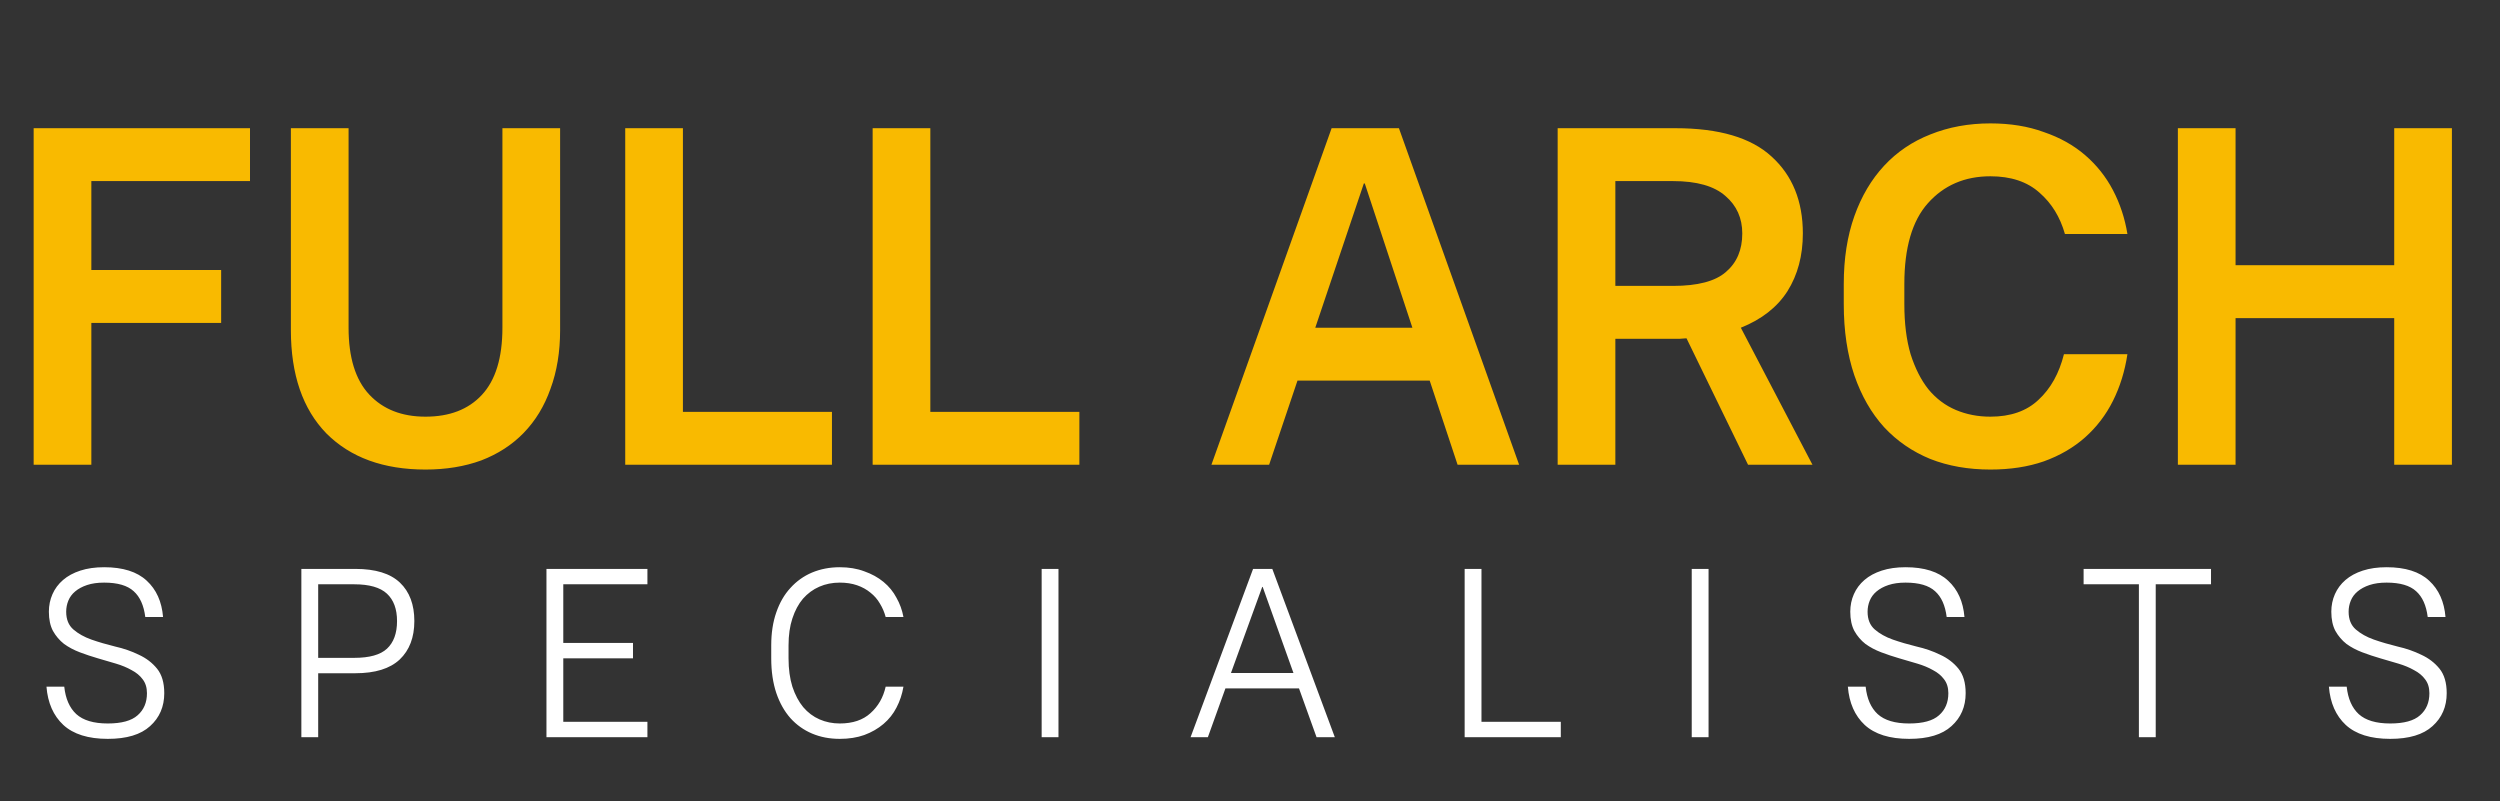
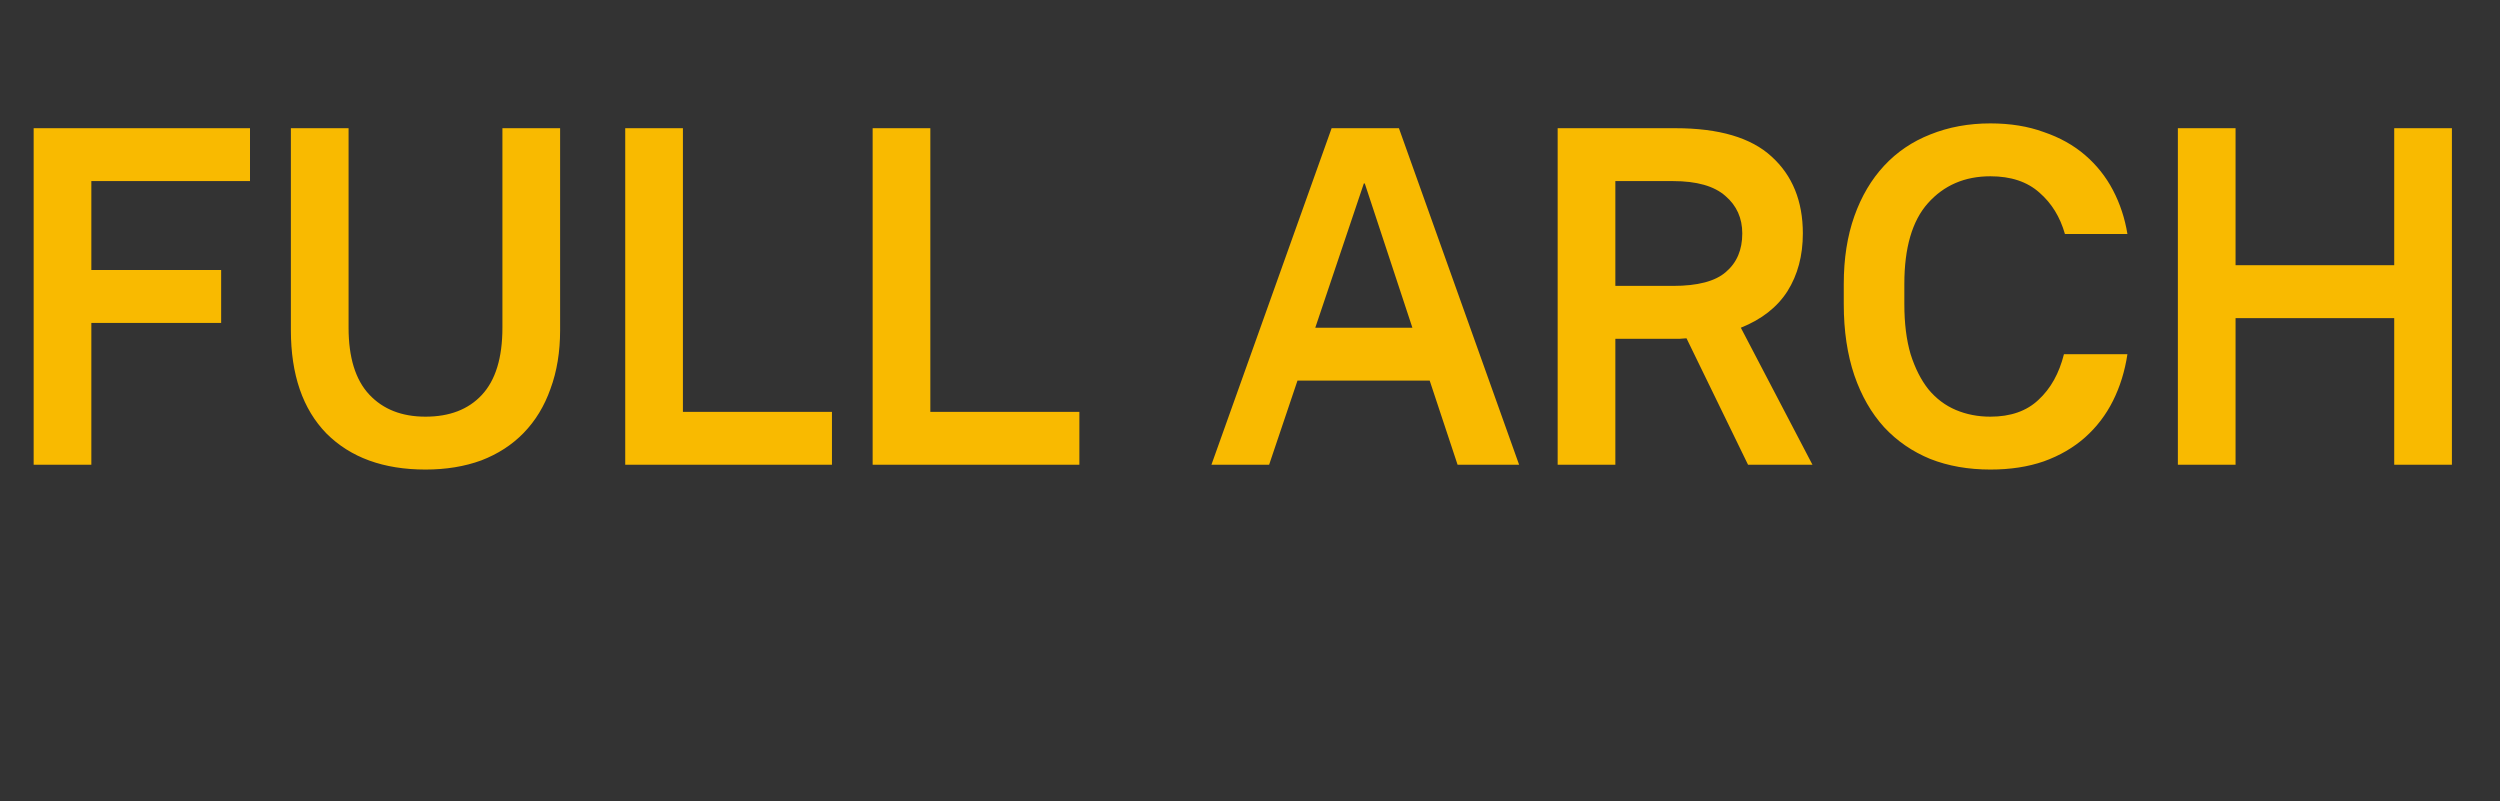
<svg xmlns="http://www.w3.org/2000/svg" width="156" height="50" viewBox="0 0 156 50" fill="none">
  <rect x="0" y="0" width="156" height="50" fill="#333333" stroke="none" />
  <path d="M2.1 8H15.6V11.3H5.7V16.85H13.8V20.15H5.7V29H2.1V8ZM26.551 29.3C23.931 29.3 21.871 28.55 20.371 27.05C18.891 25.53 18.151 23.38 18.151 20.6V8H21.751V20.45C21.751 22.31 22.181 23.7 23.041 24.62C23.901 25.54 25.071 26 26.551 26C28.051 26 29.221 25.55 30.061 24.65C30.921 23.73 31.351 22.33 31.351 20.45V8H34.951V20.6C34.951 21.96 34.751 23.18 34.351 24.26C33.971 25.34 33.411 26.26 32.671 27.02C31.951 27.76 31.071 28.33 30.031 28.73C28.991 29.11 27.831 29.3 26.551 29.3ZM39.014 8H42.614V25.7H51.914V29H39.014V8ZM54.453 8H58.053V25.7H67.353V29H54.453V8ZM83.093 8H87.293L94.793 29H90.953L89.213 23.75H80.963L79.193 29H75.593L83.093 8ZM88.133 20.45L85.163 11.45H85.103L82.073 20.45H88.133ZM97.198 8H104.548C107.268 8 109.268 8.59 110.548 9.77C111.848 10.95 112.498 12.55 112.498 14.57C112.498 15.95 112.178 17.15 111.538 18.17C110.898 19.17 109.928 19.93 108.628 20.45L113.098 29H109.078L105.238 21.11C105.018 21.13 104.878 21.14 104.818 21.14C104.758 21.14 104.668 21.14 104.548 21.14H100.798V29H97.198V8ZM104.398 17.84C105.938 17.84 107.038 17.55 107.698 16.97C108.378 16.39 108.718 15.59 108.718 14.57C108.718 13.61 108.368 12.83 107.668 12.23C106.968 11.61 105.878 11.3 104.398 11.3H100.798V17.84H104.398ZM124.201 29.3C122.821 29.3 121.571 29.08 120.451 28.64C119.331 28.18 118.371 27.52 117.571 26.66C116.771 25.78 116.151 24.7 115.711 23.42C115.271 22.12 115.051 20.64 115.051 18.98V17.72C115.051 16.14 115.271 14.73 115.711 13.49C116.151 12.25 116.771 11.2 117.571 10.34C118.371 9.48 119.331 8.83 120.451 8.39C121.591 7.93 122.841 7.7 124.201 7.7C125.441 7.7 126.551 7.88 127.531 8.24C128.531 8.58 129.391 9.06 130.111 9.68C130.831 10.3 131.411 11.03 131.851 11.87C132.291 12.71 132.591 13.62 132.751 14.6H128.851C128.551 13.54 128.021 12.68 127.261 12.02C126.501 11.34 125.481 11 124.201 11C122.601 11 121.301 11.56 120.301 12.68C119.321 13.78 118.831 15.46 118.831 17.72V18.98C118.831 20.18 118.961 21.22 119.221 22.1C119.501 22.98 119.871 23.71 120.331 24.29C120.811 24.87 121.381 25.3 122.041 25.58C122.701 25.86 123.421 26 124.201 26C125.461 26 126.461 25.65 127.201 24.95C127.961 24.25 128.491 23.3 128.791 22.1H132.751C132.591 23.16 132.291 24.13 131.851 25.01C131.411 25.89 130.831 26.65 130.111 27.29C129.391 27.93 128.531 28.43 127.531 28.79C126.551 29.13 125.441 29.3 124.201 29.3ZM135.899 8H139.499V16.55H149.399V8H152.999V29H149.399V19.85H139.499V29H135.899V8Z" fill="#F9BA00" />
-   <path d="M6.725 46.105C5.505 46.105 4.58 45.815 3.95 45.235C3.33 44.655 2.98 43.86 2.9 42.85H4.01C4.09 43.6 4.34 44.17 4.76 44.56C5.19 44.95 5.845 45.145 6.725 45.145C7.585 45.145 8.205 44.975 8.585 44.635C8.975 44.295 9.17 43.835 9.17 43.255C9.17 42.905 9.08 42.615 8.9 42.385C8.73 42.155 8.5 41.965 8.21 41.815C7.93 41.655 7.605 41.52 7.235 41.41C6.865 41.3 6.49 41.19 6.11 41.08C5.73 40.97 5.355 40.845 4.985 40.705C4.615 40.565 4.285 40.39 3.995 40.18C3.715 39.96 3.485 39.69 3.305 39.37C3.135 39.05 3.05 38.65 3.05 38.17C3.05 37.78 3.125 37.415 3.275 37.075C3.425 36.735 3.645 36.44 3.935 36.19C4.225 35.94 4.585 35.745 5.015 35.605C5.445 35.465 5.94 35.395 6.5 35.395C7.67 35.395 8.555 35.675 9.155 36.235C9.755 36.785 10.095 37.54 10.175 38.5H9.065C8.975 37.78 8.735 37.245 8.345 36.895C7.955 36.535 7.34 36.355 6.5 36.355C6.09 36.355 5.735 36.405 5.435 36.505C5.135 36.605 4.885 36.74 4.685 36.91C4.495 37.07 4.355 37.26 4.265 37.48C4.175 37.7 4.13 37.93 4.13 38.17C4.13 38.65 4.28 39.02 4.58 39.28C4.88 39.54 5.255 39.75 5.705 39.91C6.165 40.07 6.66 40.215 7.19 40.345C7.72 40.465 8.21 40.635 8.66 40.855C9.12 41.065 9.5 41.355 9.8 41.725C10.1 42.095 10.25 42.605 10.25 43.255C10.25 44.095 9.955 44.78 9.365 45.31C8.785 45.84 7.905 46.105 6.725 46.105ZM18.805 35.5H22.18C23.43 35.5 24.355 35.785 24.955 36.355C25.555 36.925 25.855 37.725 25.855 38.755C25.855 39.775 25.55 40.575 24.94 41.155C24.33 41.725 23.41 42.01 22.18 42.01H19.855V46H18.805V35.5ZM19.855 36.46V41.05H22.105C23.055 41.05 23.735 40.86 24.145 40.48C24.565 40.09 24.775 39.515 24.775 38.755C24.775 38.005 24.565 37.435 24.145 37.045C23.725 36.655 23.045 36.46 22.105 36.46H19.855ZM34.099 35.5H40.399V36.46H35.149V40.12H39.499V41.08H35.149V45.04H40.399V46H34.099V35.5ZM52.4 46.105C51.77 46.105 51.195 45.995 50.675 45.775C50.155 45.555 49.705 45.235 49.325 44.815C48.945 44.385 48.65 43.86 48.44 43.24C48.23 42.61 48.125 41.89 48.125 41.08V40.27C48.125 39.5 48.23 38.815 48.44 38.215C48.65 37.605 48.945 37.095 49.325 36.685C49.705 36.265 50.155 35.945 50.675 35.725C51.205 35.505 51.78 35.395 52.4 35.395C52.97 35.395 53.48 35.48 53.93 35.65C54.39 35.81 54.79 36.03 55.13 36.31C55.47 36.59 55.74 36.92 55.94 37.3C56.15 37.67 56.295 38.07 56.375 38.5H55.265C55.185 38.2 55.065 37.92 54.905 37.66C54.755 37.4 54.56 37.175 54.32 36.985C54.08 36.785 53.8 36.63 53.48 36.52C53.16 36.41 52.8 36.355 52.4 36.355C51.94 36.355 51.515 36.44 51.125 36.61C50.735 36.78 50.395 37.03 50.105 37.36C49.825 37.69 49.605 38.1 49.445 38.59C49.285 39.07 49.205 39.63 49.205 40.27V41.08C49.205 41.75 49.285 42.34 49.445 42.85C49.615 43.36 49.84 43.785 50.12 44.125C50.41 44.465 50.75 44.72 51.14 44.89C51.53 45.06 51.95 45.145 52.4 45.145C53.21 45.145 53.85 44.93 54.32 44.5C54.8 44.07 55.115 43.52 55.265 42.85H56.375C56.295 43.32 56.15 43.755 55.94 44.155C55.74 44.545 55.47 44.885 55.13 45.175C54.79 45.465 54.39 45.695 53.93 45.865C53.48 46.025 52.97 46.105 52.4 46.105ZM64.999 35.5H66.049V46H64.999V35.5ZM78.192 35.5H79.392L83.292 46H82.152L81.057 42.955H76.467L75.372 46H74.292L78.192 35.5ZM80.712 41.995L78.792 36.625H78.762L76.812 41.995H80.712ZM91.394 35.5H92.444V45.04H97.394V46H91.394V35.5ZM105.564 35.5H106.614V46H105.564V35.5ZM119.132 46.105C117.912 46.105 116.987 45.815 116.357 45.235C115.737 44.655 115.387 43.86 115.307 42.85H116.417C116.497 43.6 116.747 44.17 117.167 44.56C117.597 44.95 118.252 45.145 119.132 45.145C119.992 45.145 120.612 44.975 120.992 44.635C121.382 44.295 121.577 43.835 121.577 43.255C121.577 42.905 121.487 42.615 121.307 42.385C121.137 42.155 120.907 41.965 120.617 41.815C120.337 41.655 120.012 41.52 119.642 41.41C119.272 41.3 118.897 41.19 118.517 41.08C118.137 40.97 117.762 40.845 117.392 40.705C117.022 40.565 116.692 40.39 116.402 40.18C116.122 39.96 115.892 39.69 115.712 39.37C115.542 39.05 115.457 38.65 115.457 38.17C115.457 37.78 115.532 37.415 115.682 37.075C115.832 36.735 116.052 36.44 116.342 36.19C116.632 35.94 116.992 35.745 117.422 35.605C117.852 35.465 118.347 35.395 118.907 35.395C120.077 35.395 120.962 35.675 121.562 36.235C122.162 36.785 122.502 37.54 122.582 38.5H121.472C121.382 37.78 121.142 37.245 120.752 36.895C120.362 36.535 119.747 36.355 118.907 36.355C118.497 36.355 118.142 36.405 117.842 36.505C117.542 36.605 117.292 36.74 117.092 36.91C116.902 37.07 116.762 37.26 116.672 37.48C116.582 37.7 116.537 37.93 116.537 38.17C116.537 38.65 116.687 39.02 116.987 39.28C117.287 39.54 117.662 39.75 118.112 39.91C118.572 40.07 119.067 40.215 119.597 40.345C120.127 40.465 120.617 40.635 121.067 40.855C121.527 41.065 121.907 41.355 122.207 41.725C122.507 42.095 122.657 42.605 122.657 43.255C122.657 44.095 122.362 44.78 121.772 45.31C121.192 45.84 120.312 46.105 119.132 46.105ZM133.467 36.46H130.017V35.5H137.967V36.46H134.517V46H133.467V36.46ZM149.149 46.105C147.929 46.105 147.004 45.815 146.374 45.235C145.754 44.655 145.404 43.86 145.324 42.85H146.434C146.514 43.6 146.764 44.17 147.184 44.56C147.614 44.95 148.269 45.145 149.149 45.145C150.009 45.145 150.629 44.975 151.009 44.635C151.399 44.295 151.594 43.835 151.594 43.255C151.594 42.905 151.504 42.615 151.324 42.385C151.154 42.155 150.924 41.965 150.634 41.815C150.354 41.655 150.029 41.52 149.659 41.41C149.289 41.3 148.914 41.19 148.534 41.08C148.154 40.97 147.779 40.845 147.409 40.705C147.039 40.565 146.709 40.39 146.419 40.18C146.139 39.96 145.909 39.69 145.729 39.37C145.559 39.05 145.474 38.65 145.474 38.17C145.474 37.78 145.549 37.415 145.699 37.075C145.849 36.735 146.069 36.44 146.359 36.19C146.649 35.94 147.009 35.745 147.439 35.605C147.869 35.465 148.364 35.395 148.924 35.395C150.094 35.395 150.979 35.675 151.579 36.235C152.179 36.785 152.519 37.54 152.599 38.5H151.489C151.399 37.78 151.159 37.245 150.769 36.895C150.379 36.535 149.764 36.355 148.924 36.355C148.514 36.355 148.159 36.405 147.859 36.505C147.559 36.605 147.309 36.74 147.109 36.91C146.919 37.07 146.779 37.26 146.689 37.48C146.599 37.7 146.554 37.93 146.554 38.17C146.554 38.65 146.704 39.02 147.004 39.28C147.304 39.54 147.679 39.75 148.129 39.91C148.589 40.07 149.084 40.215 149.614 40.345C150.144 40.465 150.634 40.635 151.084 40.855C151.544 41.065 151.924 41.355 152.224 41.725C152.524 42.095 152.674 42.605 152.674 43.255C152.674 44.095 152.379 44.78 151.789 45.31C151.209 45.84 150.329 46.105 149.149 46.105Z" fill="white" />
</svg>